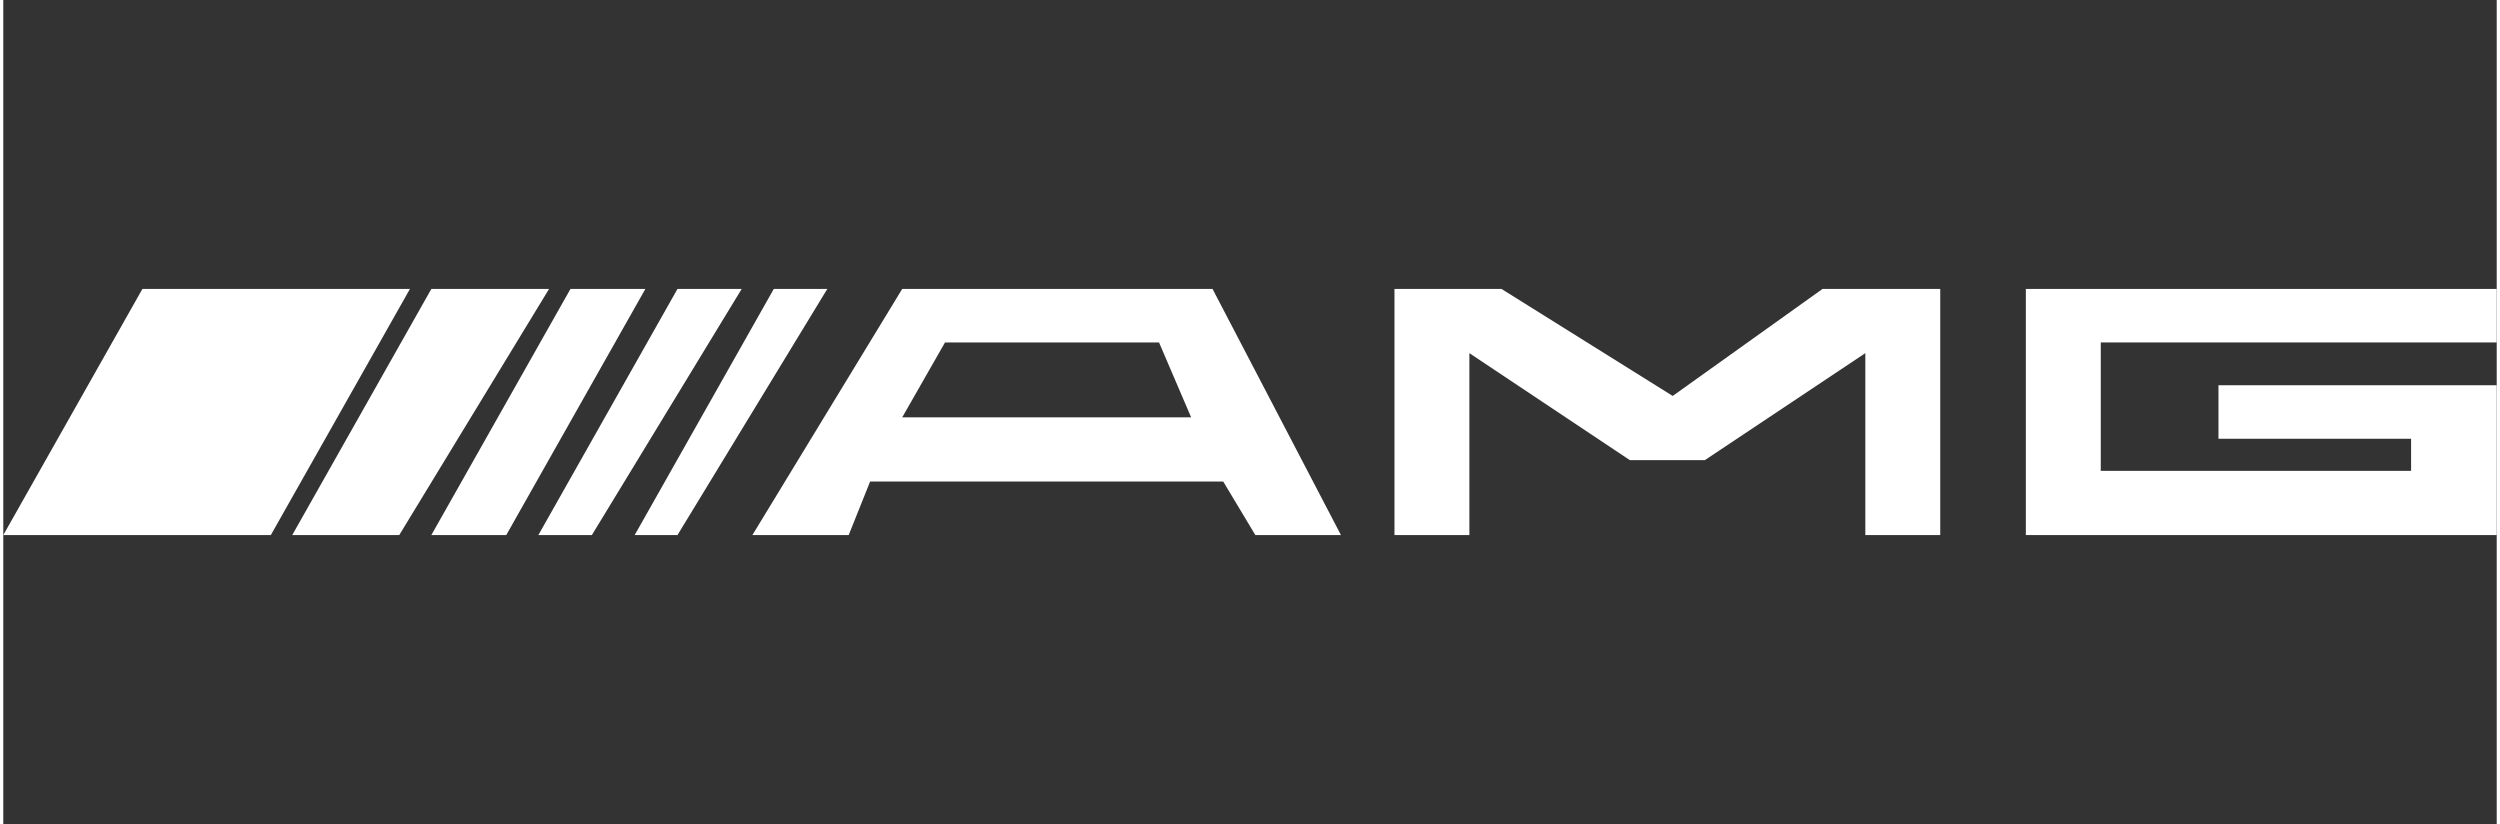
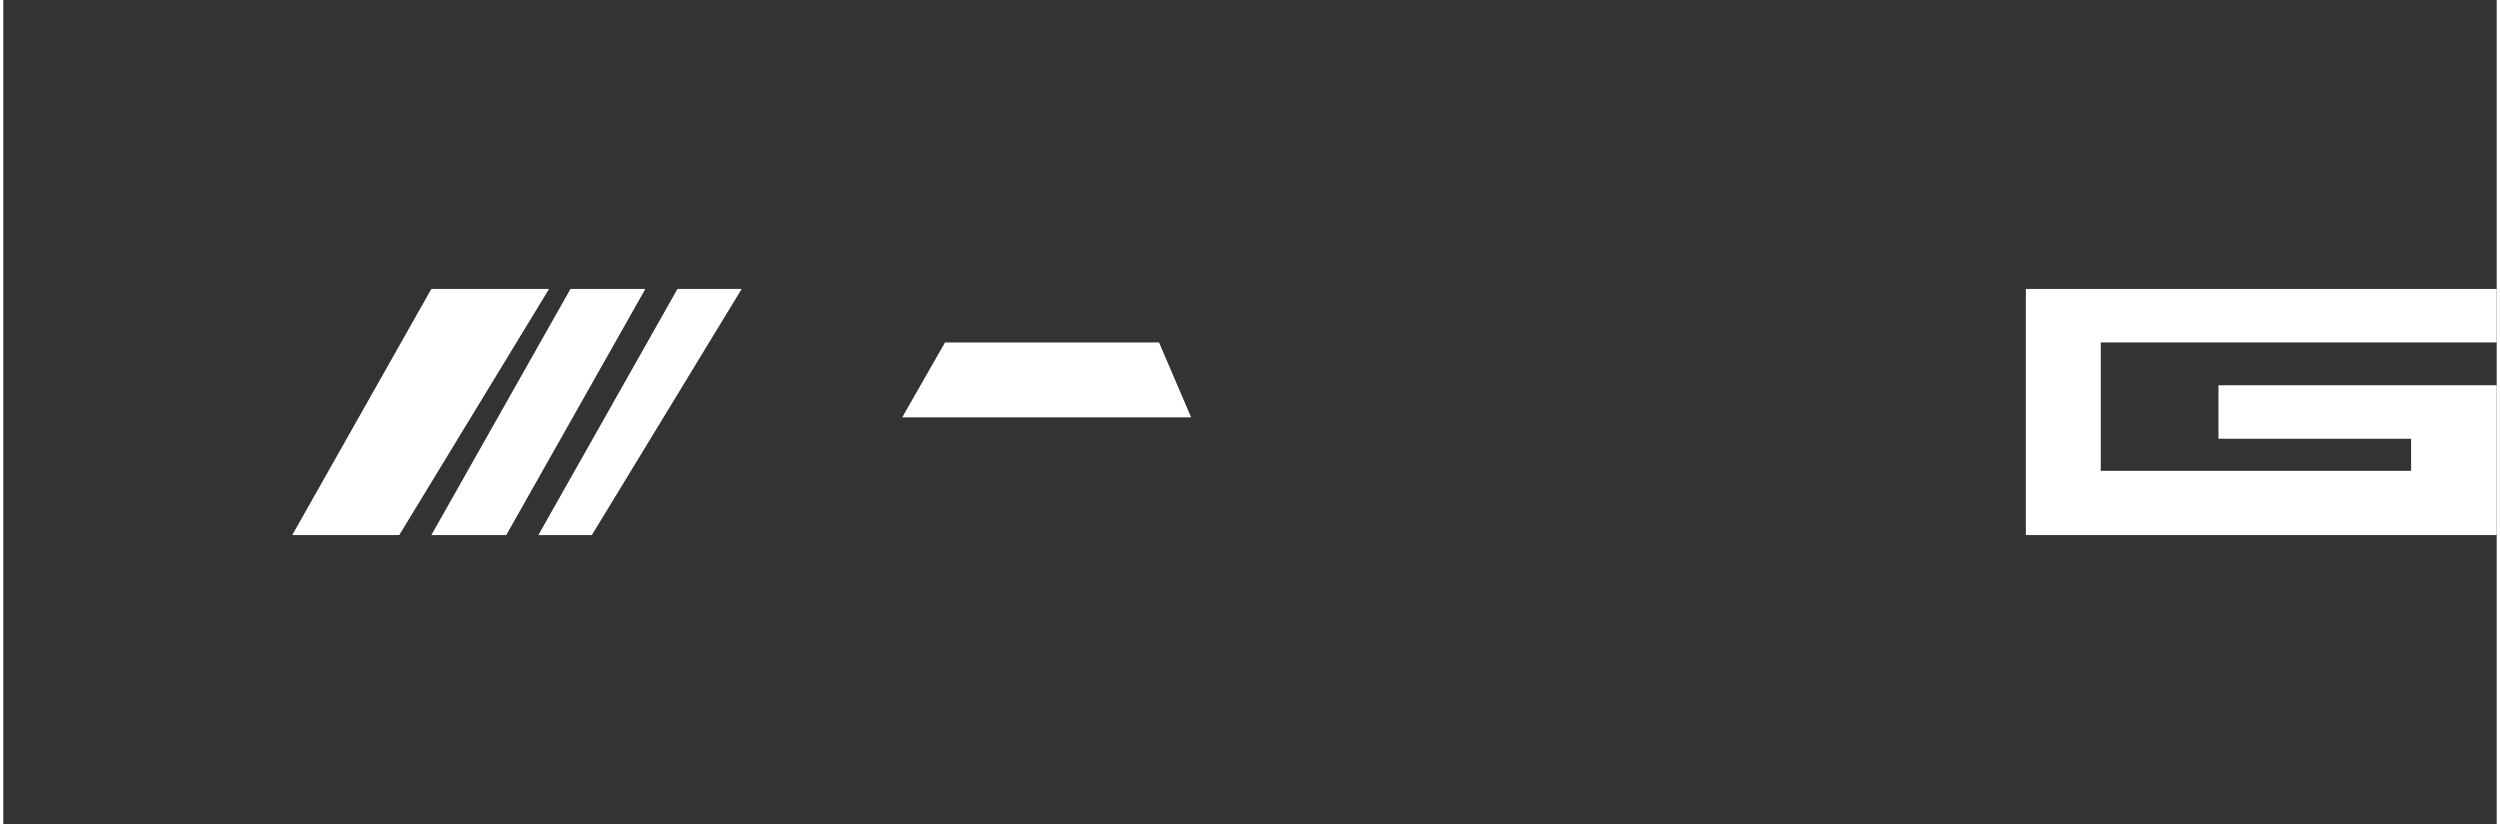
<svg xmlns="http://www.w3.org/2000/svg" xml:space="preserve" width="75.849mm" height="25mm" version="1.0" shape-rendering="geometricPrecision" text-rendering="geometricPrecision" image-rendering="optimizeQuality" fill-rule="evenodd" clip-rule="evenodd" viewBox="0 0 233 77">
  <rect x="0" y="0" width="233" height="77" fill="#333333" stroke="none" />
  <g id="Layer_x0020_1">
    <g id="_985089296">
-       <polygon fill="white" points="0,50 25,50 38,27 13,27 " />
      <polygon fill="white" points="51,27 40,27 27,50 37,50 " />
      <polygon fill="white" points="40,50 47,50 60,27 53,27 " />
      <polygon fill="white" points="50,50 55,50 69,27 63,27 " />
-       <polygon fill="white" points="77,27 72,27 59,50 63,50 " />
      <polygon fill="white" points="233,32 233,27 189,27 189,50 233,50 233,36 207,36 207,41 225,41 225,44 196,44 196,32 " />
-       <polygon fill="white" points="174,33 174,50 181,50 181,27 170,27 156,37 140,27 130,27 130,50 137,50 137,33 152,43 159,43 " />
-       <path fill="white" d="M125 50l-12 -23 -29 0 -14 23 9 0 2 -5 33 0 3 5 8 0 0 0zm-17 -18l3 7 -27 0 4 -7 20 0z" />
+       <path fill="white" d="M125 50zm-17 -18l3 7 -27 0 4 -7 20 0z" />
    </g>
-     <rect fill="none" width="232.611" height="76.669" />
  </g>
</svg>